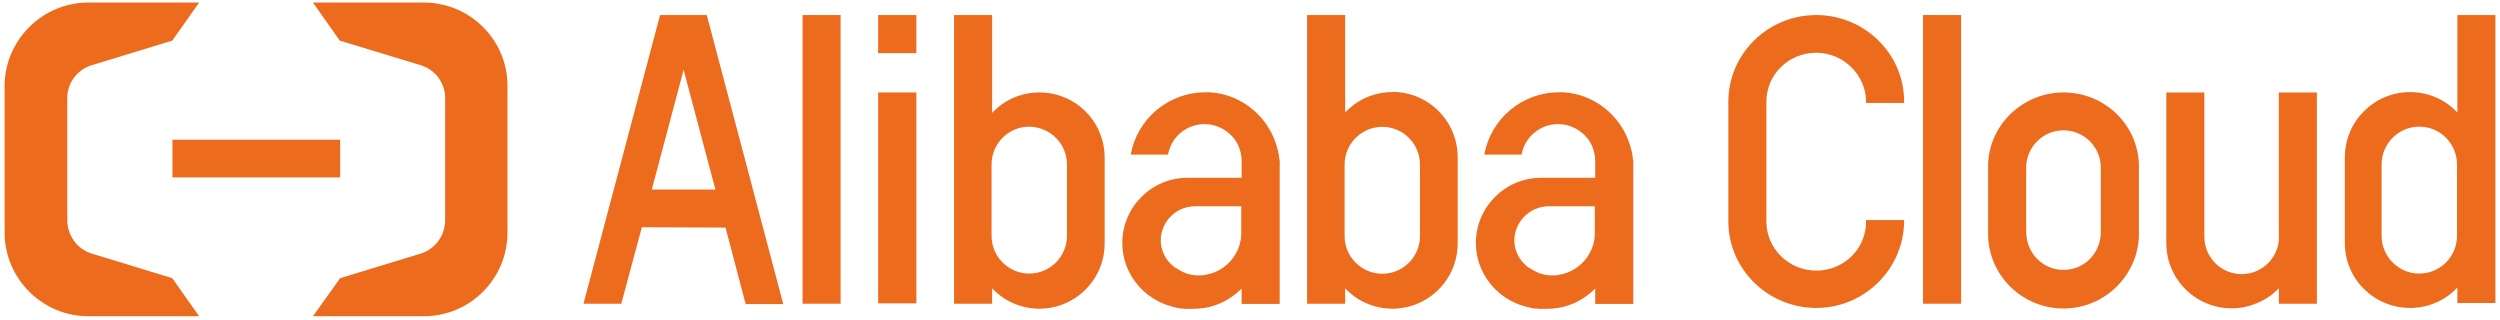
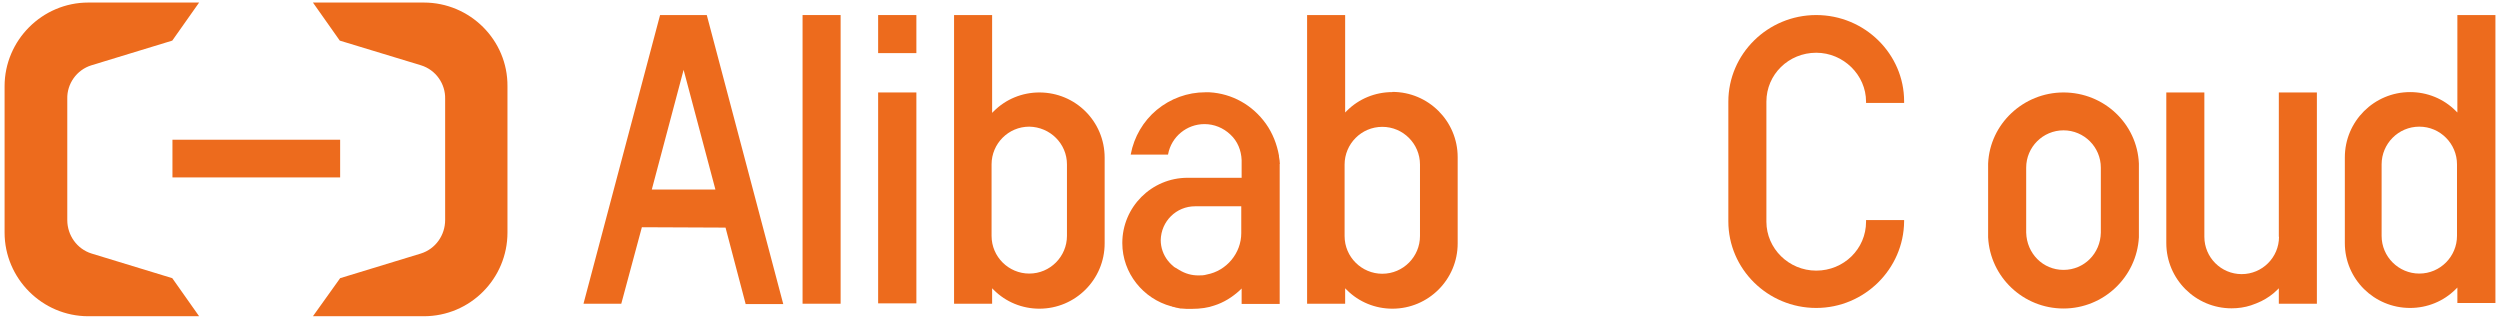
<svg xmlns="http://www.w3.org/2000/svg" width="484" height="62" viewBox="0 0 484 62" fill="none">
  <path d="M33.387 27.051H65.851V34.348H33.387V27.051Z" fill="#ED6B1D" />
  <path d="M82.049 0.494H60.585L65.782 7.863L81.48 12.633C84.399 13.522 86.25 16.263 86.179 19.111V42.605C86.179 45.524 84.328 48.193 81.48 49.083L65.853 53.853L60.585 61.222H82.049C91.055 61.222 98.246 53.924 98.246 45.025V16.691C98.317 7.791 91.02 0.494 82.049 0.494Z" fill="#ED6B1D" />
  <path d="M17.084 0.494H38.549L33.352 7.863L17.725 12.633C14.806 13.522 12.955 16.263 13.026 19.111V42.605C13.026 45.524 14.877 48.193 17.725 49.083L33.352 53.853L38.549 61.222H17.084C8.185 61.222 0.888 53.924 0.888 45.025V16.691C0.888 7.791 8.185 0.494 17.084 0.494Z" fill="#ED6B1D" />
  <path d="M361.268 42.924C361.268 48.193 356.961 52.393 351.622 52.393C346.282 52.393 341.975 48.086 341.975 42.924V19.68C341.975 14.412 346.282 10.211 351.622 10.211C356.89 10.211 361.268 14.518 361.268 19.68V19.929H368.637V19.609C368.637 10.46 361.019 2.914 351.622 2.914C342.224 2.914 334.607 10.46 334.607 19.68V42.853C334.607 52.073 342.224 59.619 351.622 59.619C360.948 59.619 368.565 52.073 368.637 42.853V42.604H361.268V42.924Z" fill="#ED6B1D" />
  <path d="M399.495 17.9C391.735 17.9 385.221 23.987 384.9 31.676V45.95C385.292 53.639 391.699 59.726 399.495 59.726C407.255 59.726 413.662 53.639 414.089 45.95V31.676C413.769 23.987 407.362 17.9 399.495 17.9ZM406.721 45.025C406.65 49.083 403.482 52.251 399.495 52.251C395.508 52.251 392.376 49.083 392.269 45.025V32.459C392.269 28.473 395.508 25.233 399.495 25.233C403.482 25.233 406.721 28.473 406.721 32.459V45.025Z" fill="#ED6B1D" />
-   <path d="M372.3 2.914H379.669V58.8H372.3V2.914Z" fill="#ED6B1D" />
  <path d="M170.007 17.9H177.411V58.73H170.007V17.9Z" fill="#ED6B1D" />
  <path d="M155.376 2.914H162.744V58.8H155.376V2.914Z" fill="#ED6B1D" />
  <path d="M136.796 2.914H127.79L112.982 58.729V58.8H120.279L124.266 43.992L140.463 44.063L144.343 58.8V58.872H151.64L136.832 2.914H136.796ZM138.505 36.695H126.188L132.347 13.522L138.505 36.695Z" fill="#ED6B1D" />
  <path d="M441.216 45.844C441.216 49.83 437.977 53.07 433.99 53.07C430.003 53.07 426.764 49.83 426.764 45.844V17.9H419.396V47.054C419.396 54.031 425.056 59.691 432.032 59.691C433.314 59.691 434.56 59.513 435.77 59.121C436.482 58.872 437.158 58.623 437.799 58.302C438.938 57.733 439.97 57.021 440.86 56.131L441.181 55.81V58.801H448.549V17.9H441.181V45.844H441.216Z" fill="#ED6B1D" />
  <path d="M170.007 2.914H177.411V10.283H170.007V2.914Z" fill="#ED6B1D" />
  <path d="M201.223 17.9C197.913 17.9 194.745 19.182 192.395 21.531L192.075 21.851V2.914H184.706V58.8H192.075V55.81L192.395 56.131C194.745 58.48 197.913 59.761 201.223 59.761C208.2 59.761 213.86 54.102 213.86 47.125V30.537C213.86 23.489 208.2 17.9 201.223 17.9ZM206.563 31.818V45.665C206.563 49.652 203.323 52.963 199.265 52.963C195.279 52.963 191.968 49.723 191.968 45.665V31.818C191.968 27.831 195.207 24.521 199.265 24.521C203.323 24.592 206.563 27.831 206.563 31.818Z" fill="#ED6B1D" />
  <path d="M269.569 17.829C266.259 17.829 263.091 19.11 260.742 21.46L260.421 21.78V2.914H253.053V58.8H260.421V55.81L260.742 56.131C263.091 58.48 266.259 59.761 269.569 59.761C276.546 59.761 282.206 54.102 282.206 47.125V30.43C282.206 23.453 276.546 17.793 269.569 17.793V17.829ZM274.909 31.854V45.701C274.909 49.688 271.67 52.998 267.612 52.998C263.625 52.998 260.314 49.759 260.314 45.701V31.854C260.314 27.867 263.554 24.557 267.612 24.557C271.67 24.557 274.909 27.867 274.909 31.854Z" fill="#ED6B1D" />
  <path d="M475.746 2.914V21.78L475.426 21.46C473.076 19.11 469.908 17.829 466.598 17.829C459.621 17.829 453.961 23.489 453.961 30.466V46.982V47.054C453.961 54.031 459.621 59.619 466.598 59.619C469.908 59.619 473.076 58.338 475.426 55.988L475.746 55.668V58.658H483.114V2.914H475.746ZM475.675 31.818V45.665C475.675 49.652 472.436 52.963 468.378 52.963C464.391 52.963 461.08 49.723 461.08 45.665V31.818C461.08 27.831 464.32 24.521 468.378 24.521C472.436 24.521 475.675 27.831 475.675 31.818Z" fill="#ED6B1D" />
  <path d="M247.784 31.75C247.784 31.358 247.713 30.86 247.606 30.29V30.112C247.214 27.941 246.396 25.805 245.079 23.954C242.48 20.323 238.529 18.116 234.151 17.867C234.079 17.867 233.581 17.867 233.332 17.867C229.915 17.867 226.604 19.078 223.934 21.284C221.336 23.456 219.556 26.482 218.915 29.863V29.934H226.141V29.863C226.782 26.446 229.772 24.025 233.189 24.025C235.04 24.025 236.82 24.737 238.208 26.054C239.597 27.336 240.309 29.116 240.38 31.002V34.419H229.915C222.938 34.419 217.278 40.079 217.278 47.056C217.278 52.894 221.336 57.842 226.746 59.301C226.818 59.301 226.924 59.301 226.924 59.373C227.174 59.444 227.423 59.444 227.636 59.551C227.886 59.622 228.206 59.622 228.526 59.728C228.597 59.728 228.597 59.728 228.704 59.728C229.274 59.8 229.915 59.8 230.662 59.8C232.442 59.8 233.973 59.551 235.04 59.159C236.891 58.59 238.6 57.522 240.06 56.169L240.38 55.849V58.839H247.748V53.962V31.75H247.784ZM231.41 39.937H240.309V45.134C240.309 49.014 237.461 52.431 233.652 53.143C233.083 53.321 232.513 53.321 232.015 53.321C230.733 53.321 229.487 53.001 228.277 52.253C227.957 52.075 227.636 51.862 227.316 51.684C226.924 51.363 226.497 50.972 226.177 50.545L226.106 50.474C225.216 49.334 224.717 47.946 224.717 46.487C224.789 42.856 227.708 39.937 231.374 39.937H231.41Z" fill="#ED6B1D" />
-   <path d="M316.237 31.75C316.237 31.358 316.166 30.86 316.059 30.29V30.112C315.668 27.941 314.849 25.805 313.532 23.954C310.933 20.323 306.982 18.116 302.604 17.867C302.533 17.867 302.034 17.867 301.785 17.867C298.368 17.867 295.057 19.078 292.388 21.284C289.789 23.456 288.009 26.482 287.368 29.863V29.934H294.595V29.863C295.235 26.446 298.225 24.025 301.643 24.025C303.494 24.025 305.273 24.737 306.662 26.054C308.05 27.336 308.762 29.116 308.833 31.002V34.419H298.368C291.391 34.419 285.731 40.079 285.731 47.056C285.731 52.894 289.789 57.842 295.2 59.301C295.271 59.301 295.378 59.301 295.378 59.373C295.627 59.444 295.876 59.444 296.09 59.551C296.339 59.622 296.659 59.622 296.979 59.728C297.051 59.728 297.051 59.728 297.157 59.728C297.727 59.8 298.368 59.8 299.115 59.8C300.895 59.8 302.426 59.551 303.494 59.159C305.345 58.59 307.053 57.522 308.513 56.169L308.833 55.849V58.839H316.202V53.962V31.75H316.237ZM299.863 39.937H308.762V45.134C308.762 49.014 305.914 52.431 302.105 53.143C301.536 53.321 300.966 53.321 300.468 53.321C299.186 53.321 297.941 53.001 296.73 52.253C296.41 52.075 296.09 51.862 295.769 51.684C295.378 51.363 294.95 50.972 294.63 50.545L294.559 50.474C293.669 49.334 293.171 47.946 293.171 46.487C293.242 42.927 296.161 39.937 299.827 39.937H299.863Z" fill="#ED6B1D" />
</svg>